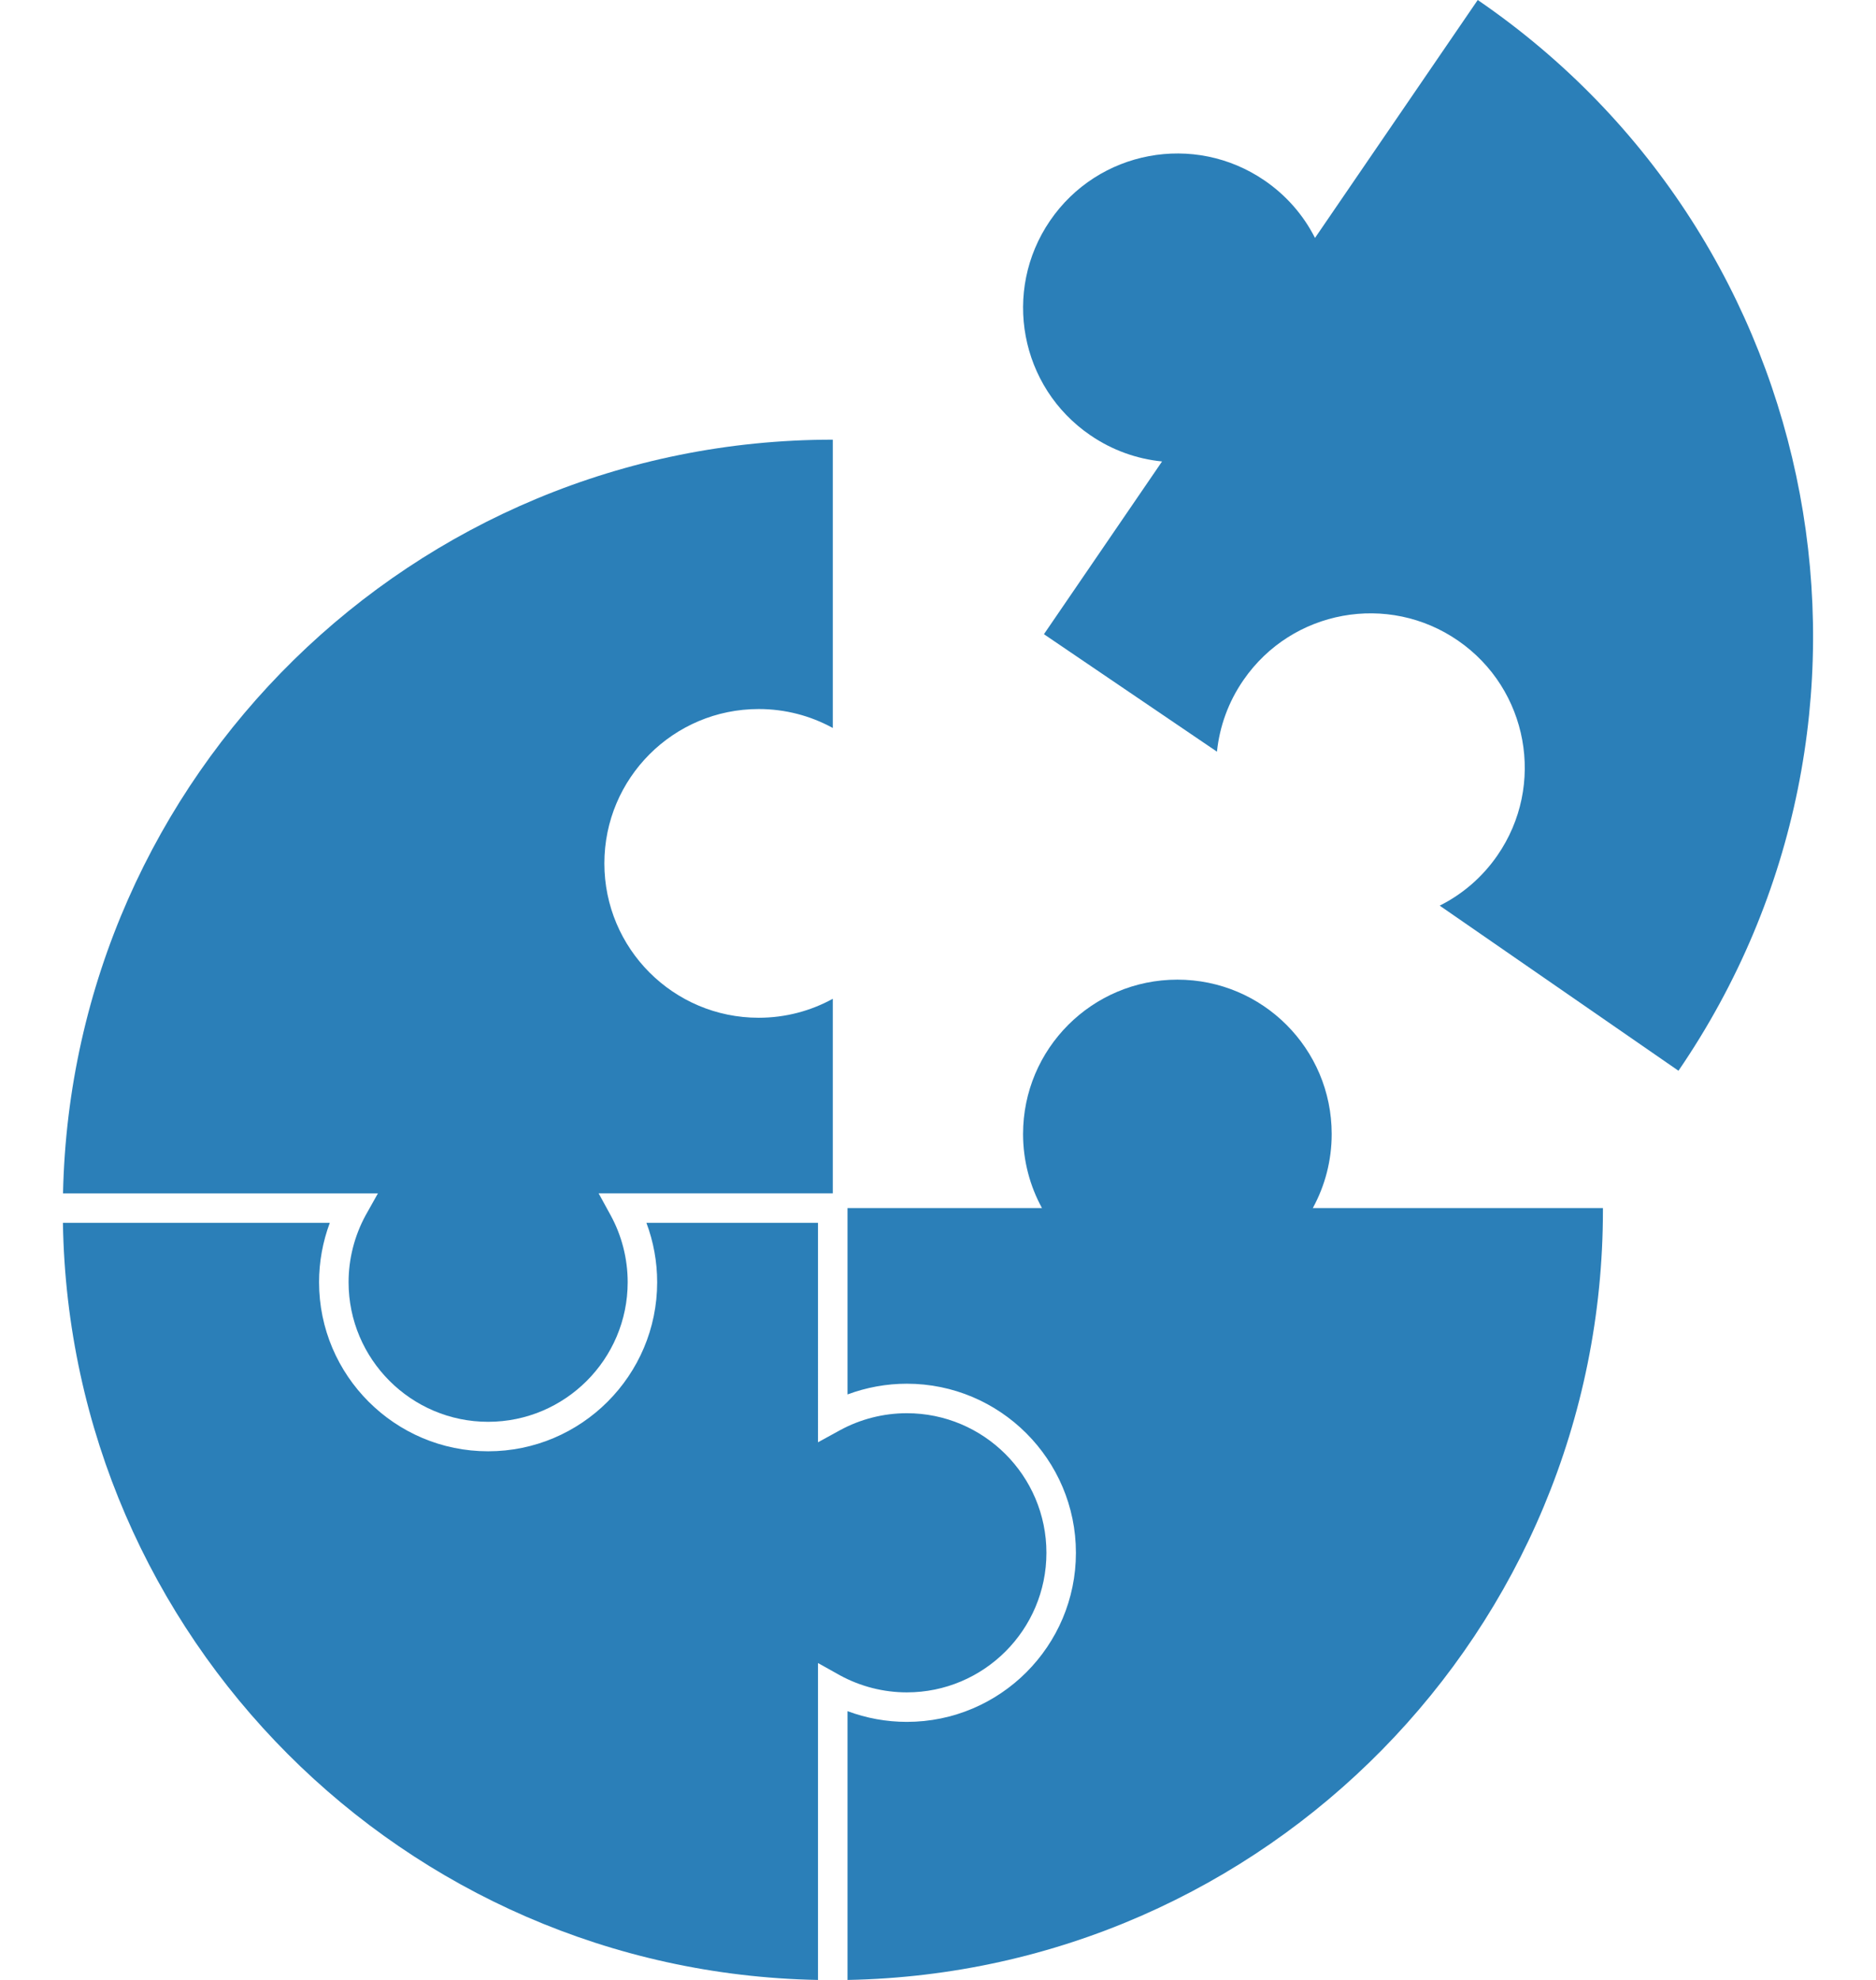
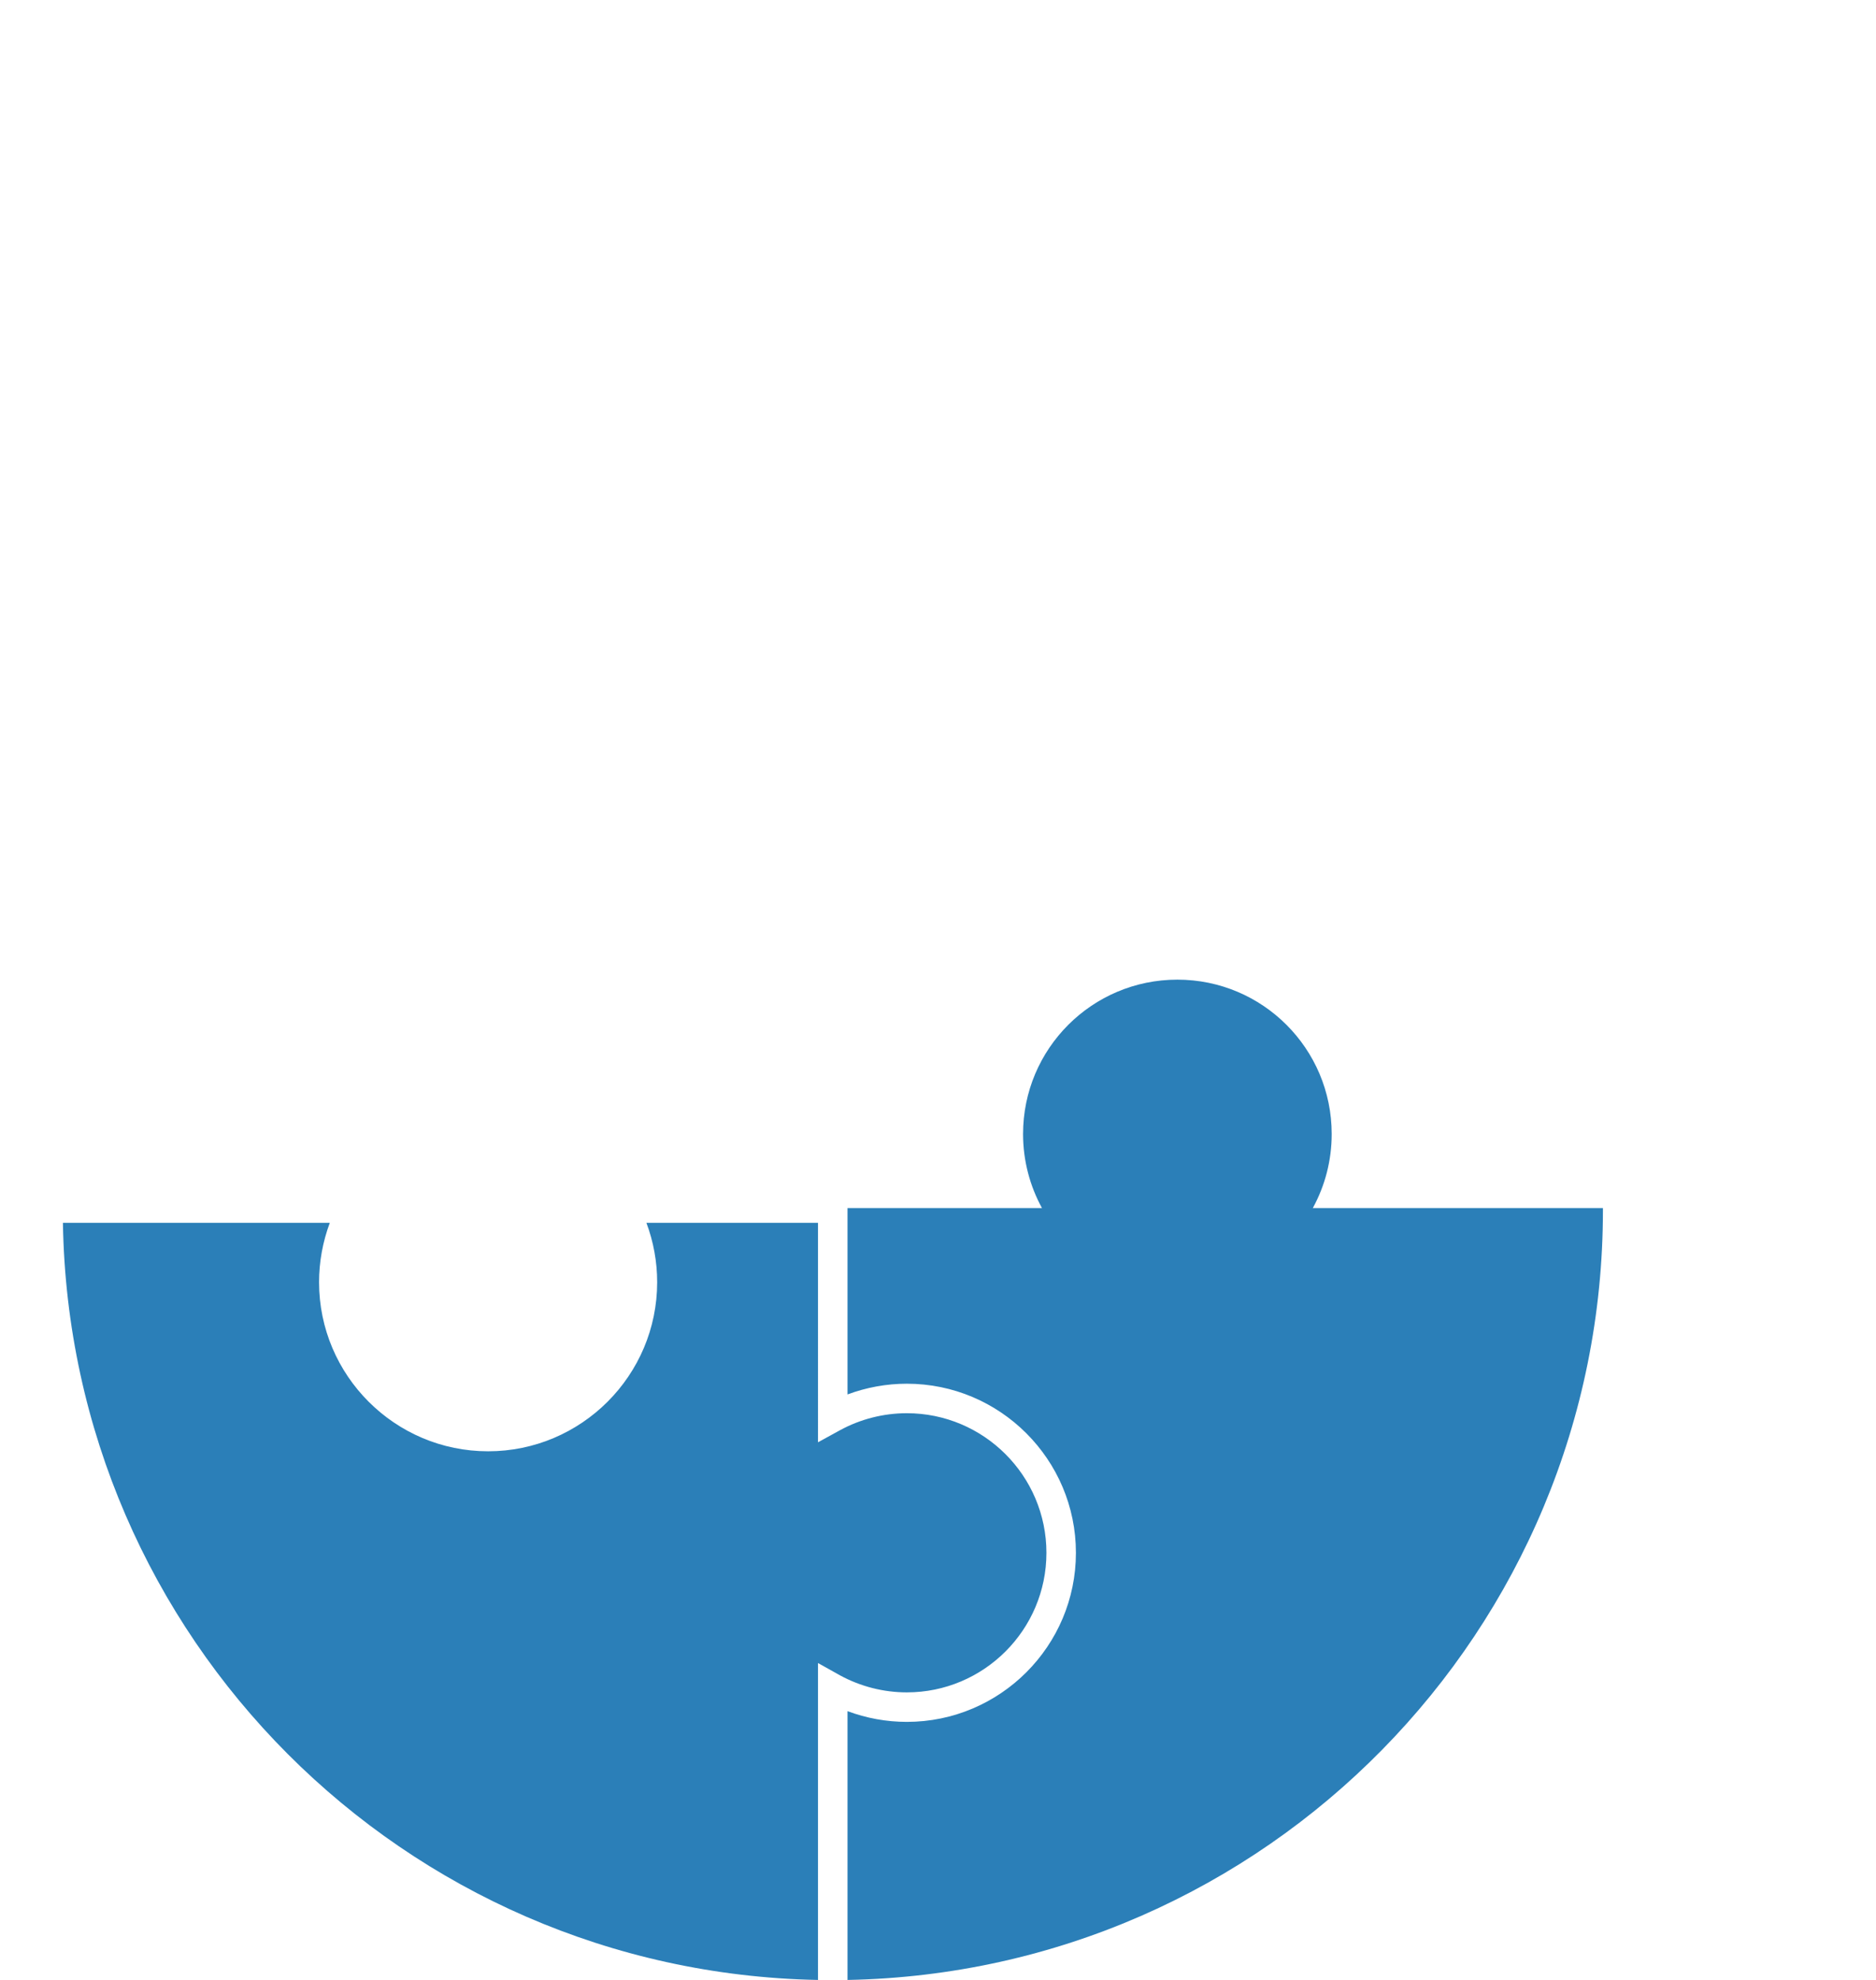
<svg xmlns="http://www.w3.org/2000/svg" version="1.1" id="Layer_1" x="0px" y="0px" width="145px" height="153px" viewBox="0 0 145 153" enable-background="new 0 0 145 153" xml:space="preserve">
  <g>
    <g>
-       <path fill="#2B7FB8" d="M80.688,49.008l9.13-13.349c-1.929-0.191-3.836-0.855-5.548-2.029c-5.438-3.718-6.83-11.14-3.109-16.577    c3.719-5.437,11.141-6.828,16.576-3.107c1.699,1.162,3.004,2.686,3.88,4.397l0.021,0.045L114.217,0    c27.133,18.565,34.081,55.61,15.515,82.742l-0.008-0.006l-18.447-12.753l0.043-0.022c1.718-0.868,3.246-2.164,4.416-3.857    c3.745-5.417,2.389-12.845-3.03-16.592c-5.415-3.744-12.845-2.391-16.59,3.03c-1.183,1.707-1.854,3.612-2.055,5.543L80.688,49.008    z" />
-     </g>
+       </g>
    <g>
-       <path fill="#2B7FB8" d="M28.259,93.914c-0.867,1.596-1.316,3.373-1.316,5.168c0,5.948,4.838,10.788,10.786,10.788    c5.948,0,10.786-4.84,10.786-10.788c0-1.812-0.456-3.601-1.322-5.181l-0.924-1.687h18.099V77.182    c-1.703,0.933-3.653,1.465-5.729,1.465c-6.588,0-11.926-5.34-11.926-11.93c0-6.586,5.338-11.926,11.926-11.926    c2.061,0,3.996,0.521,5.684,1.439l0.045,0.024V33.976c-32.446,0-58.808,25.962-59.497,58.239h24.341L28.259,93.914z" />
      <path fill="#2B7FB8" d="M101.466,93.354l0.025-0.039c0.917-1.689,1.438-3.627,1.438-5.686c0-6.59-5.339-11.927-11.928-11.927    c-6.586,0-11.926,5.337-11.926,11.927c0,2.073,0.532,4.025,1.462,5.725H65.506v14.401c1.459-0.544,3.016-0.829,4.585-0.829    c7.206,0,13.069,5.863,13.069,13.068c0,7.204-5.863,13.064-13.069,13.064c-1.565,0-3.126-0.283-4.585-0.829V153    c32.347-0.607,58.388-27.002,58.388-59.496v-0.15H101.466z" />
      <path fill="#2B7FB8" d="M64.925,129.462c1.594,0.866,3.372,1.316,5.166,1.316c5.951,0,10.789-4.836,10.789-10.784    s-4.838-10.788-10.789-10.788c-1.81,0-3.6,0.458-5.177,1.32l-1.689,0.926V94.495H49.963c0.548,1.459,0.831,3.018,0.831,4.587    c0,7.206-5.862,13.066-13.066,13.066c-7.204,0-13.067-5.86-13.067-13.066c0-1.567,0.286-3.128,0.83-4.587H4.863    C5.388,126.532,31.21,152.4,63.225,153v-24.489L64.925,129.462z" />
    </g>
  </g>
</svg>